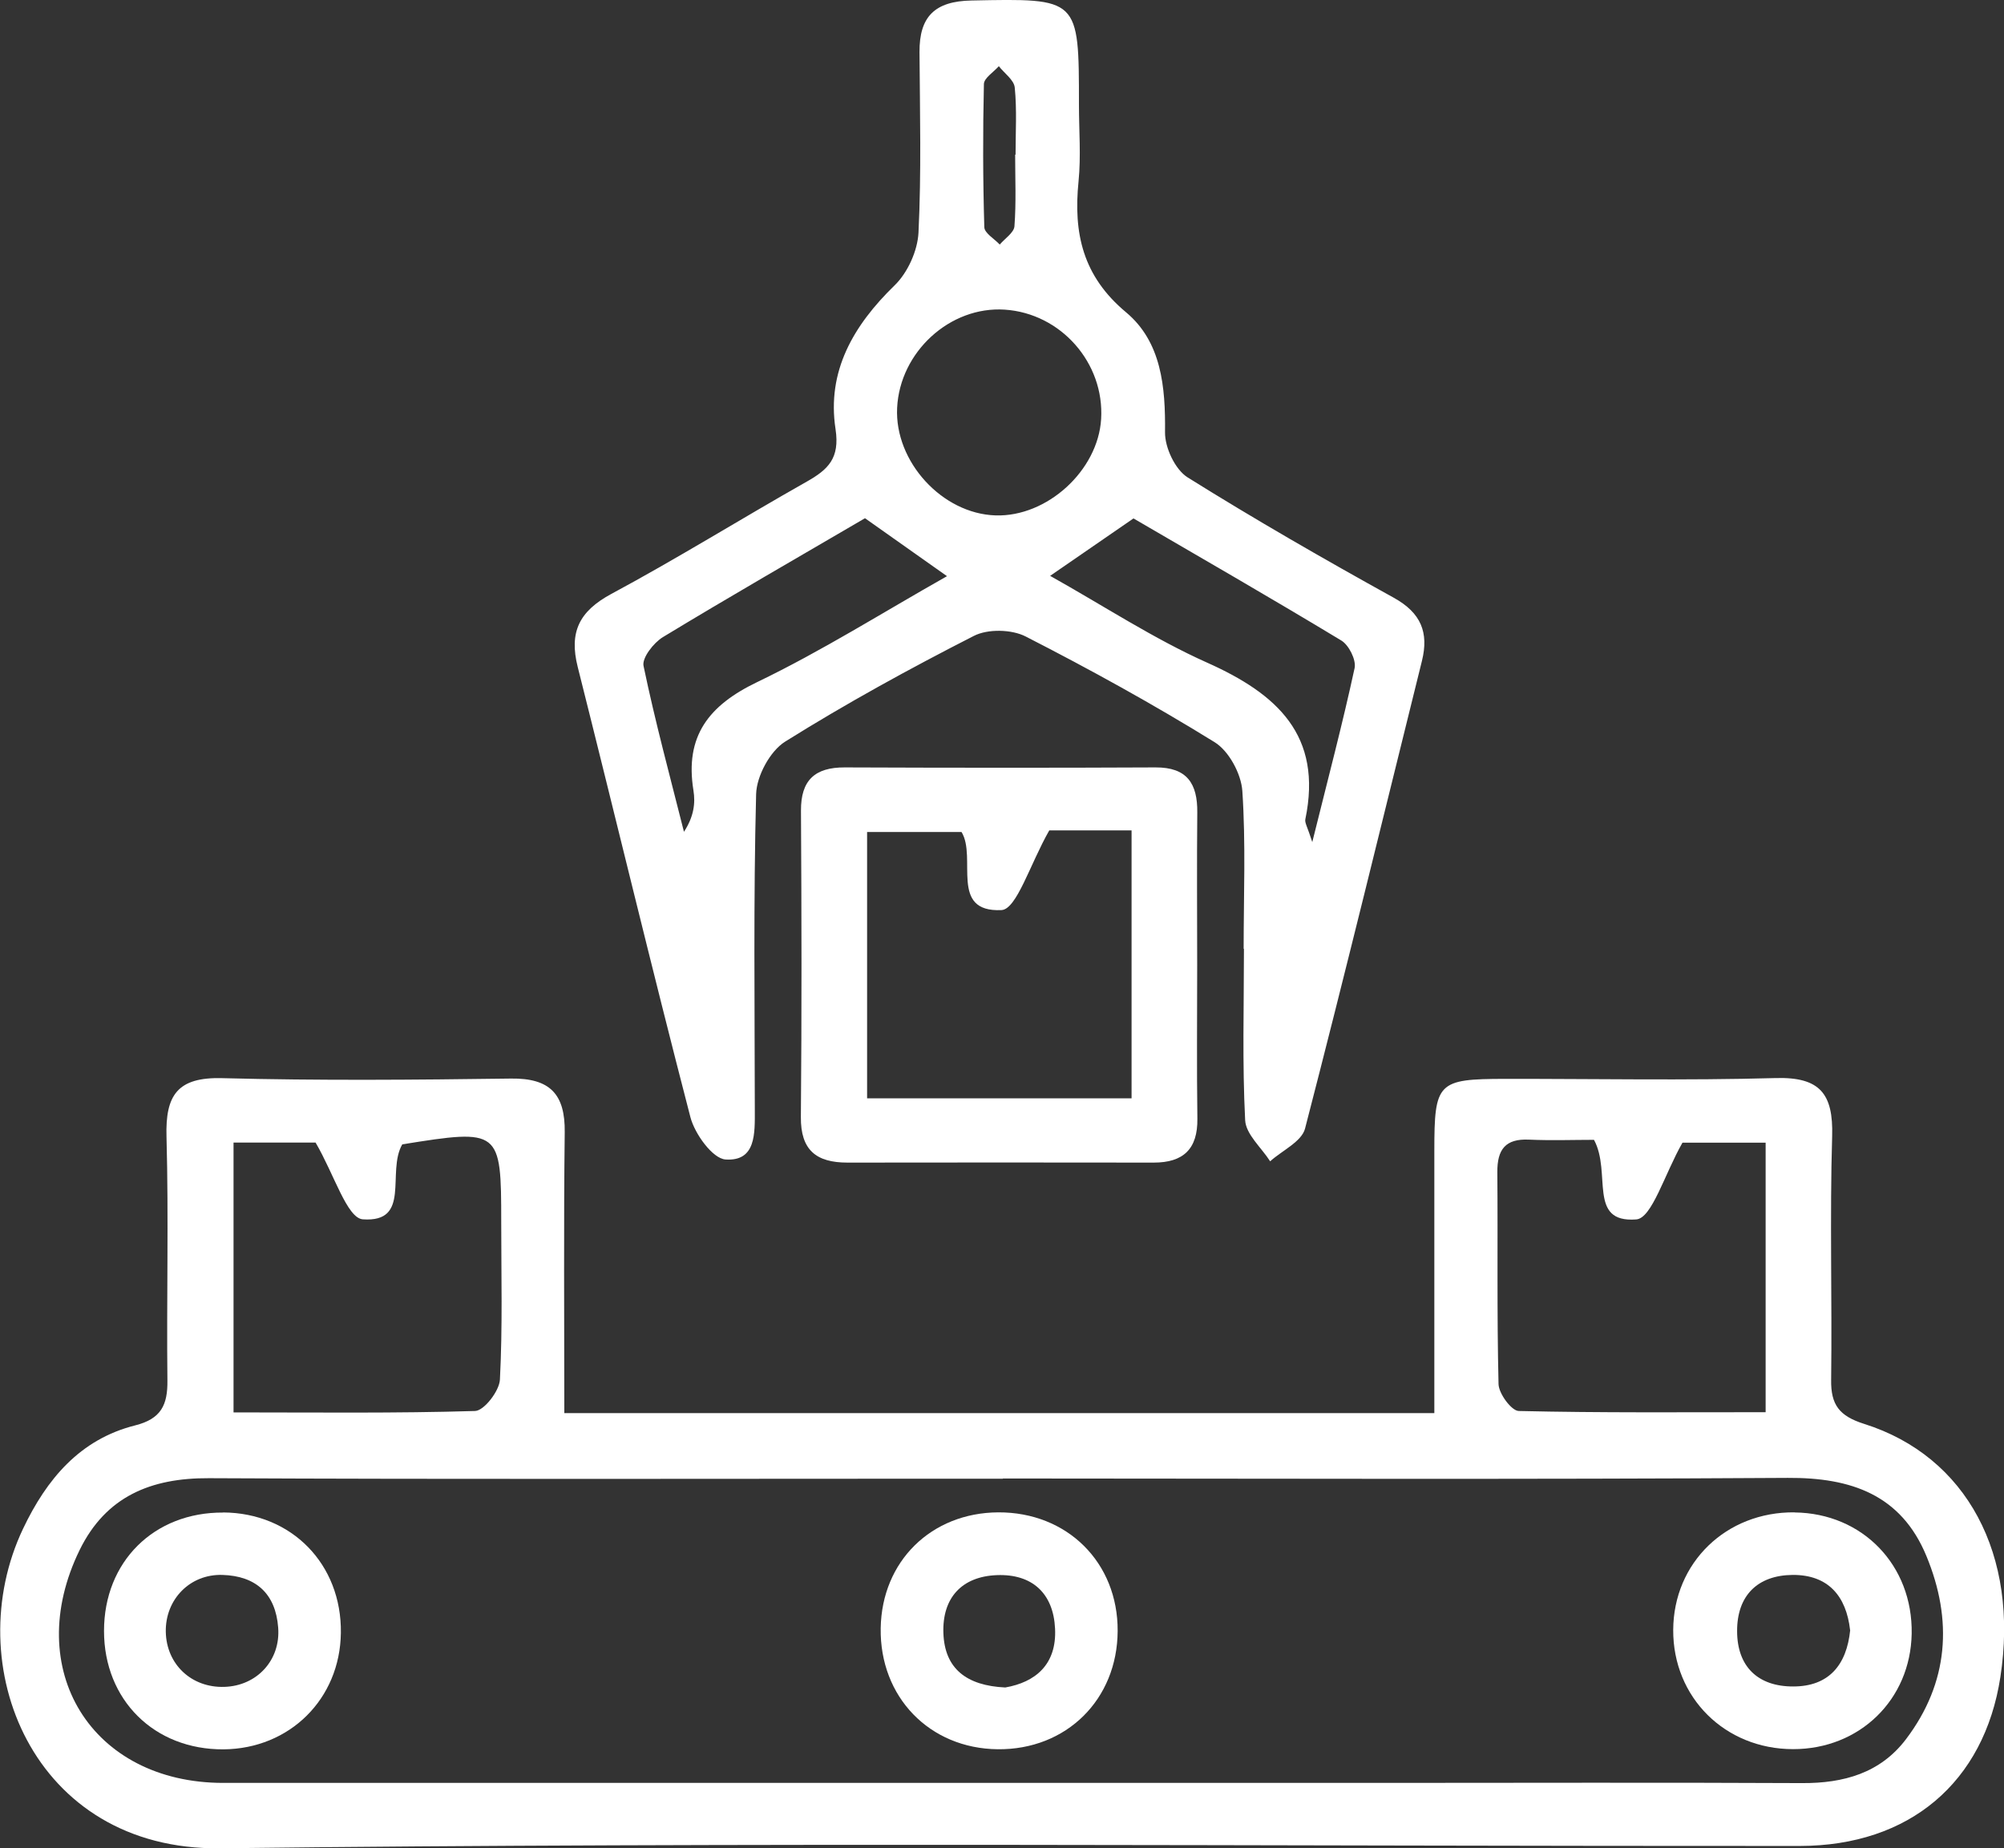
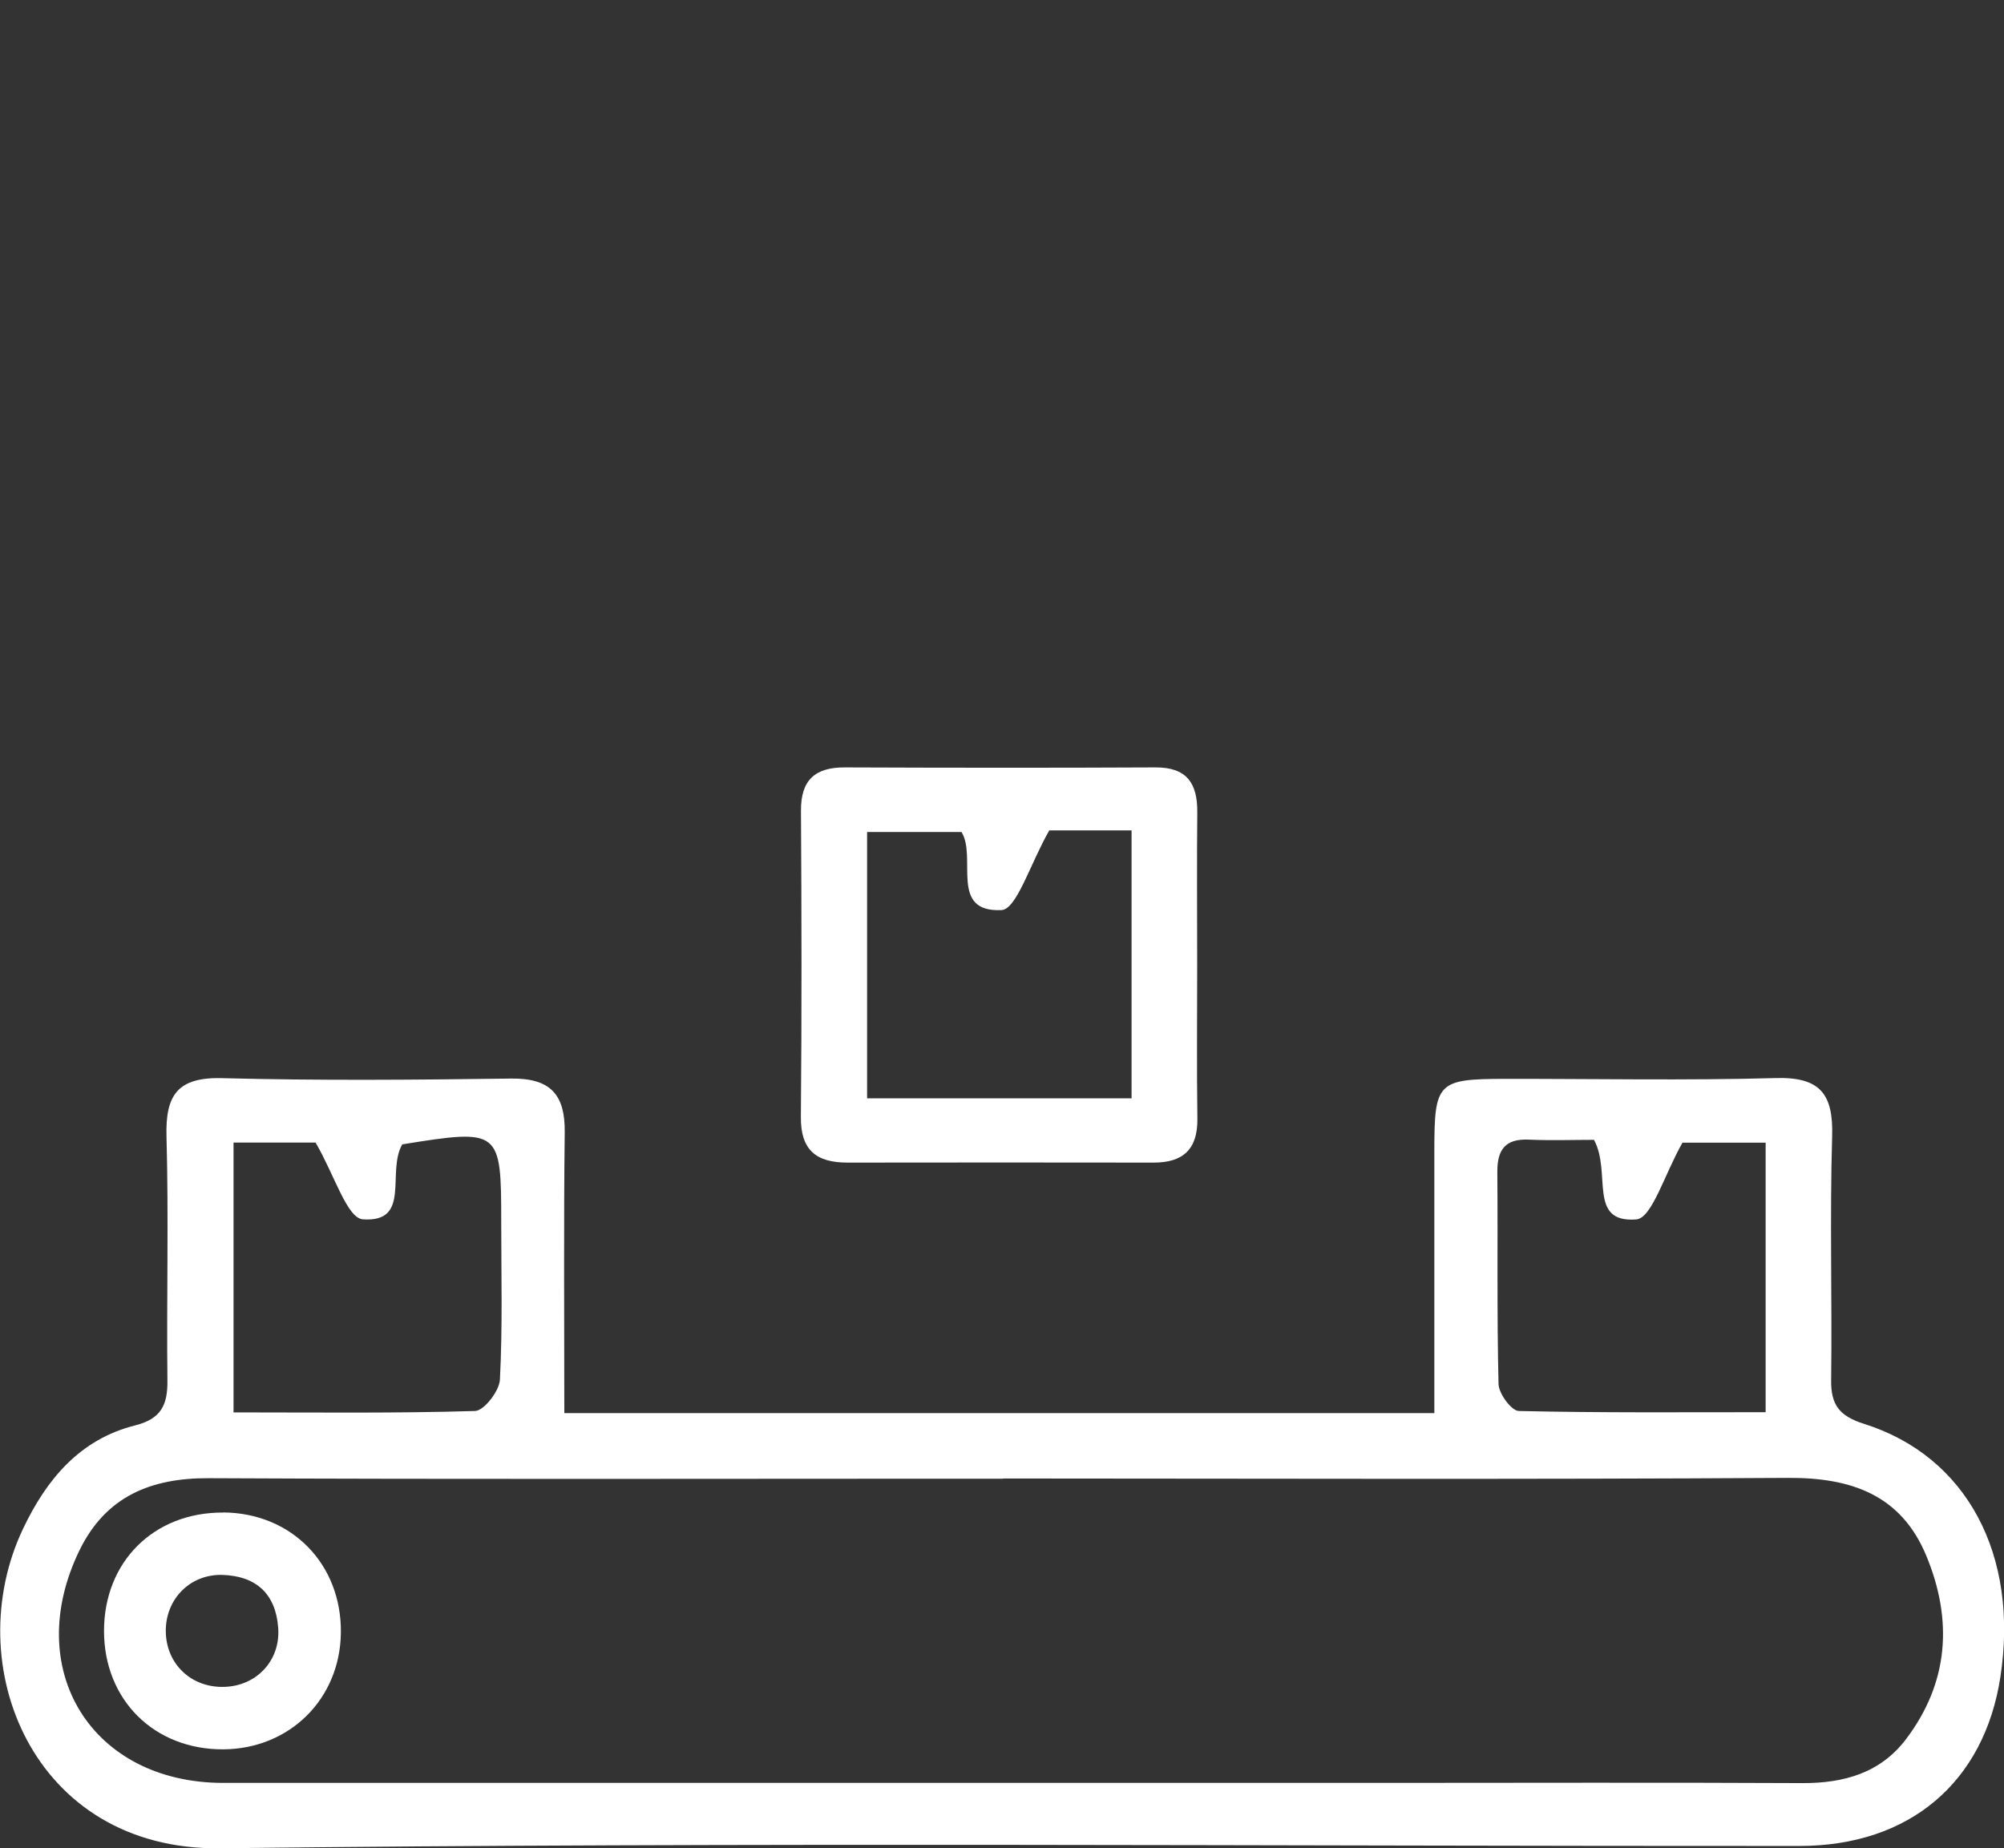
<svg xmlns="http://www.w3.org/2000/svg" id="Capa_2" viewBox="0 0 198.83 183.42">
  <rect x="0" y="0" width="198.83" height="183.42" fill="#333333" stroke="none" />
  <defs>
    <style>.cls-1{fill:#fff;}</style>
  </defs>
  <g id="Capa_3">
    <g>
      <path class="cls-1" d="M55.97,140.24h86.34c0-8.81,0-17.42,0-26.02,0-6.82,.31-7.14,7.02-7.15,8.96-.01,17.92,.17,26.86-.08,4.38-.12,5.71,1.56,5.59,5.76-.24,8.05,0,16.12-.1,24.18-.04,2.49,.81,3.6,3.27,4.38,10.21,3.22,15.38,13.04,13.52,25.13-1.61,10.45-9.02,16.75-19.91,16.76-52.24,.02-104.49-.39-156.72,.23-18.62,.22-25.95-18.26-19.55-31.72,2.34-4.92,5.64-8.87,11.12-10.25,2.58-.65,3.23-2.03,3.2-4.46-.09-8.06,.13-16.12-.09-24.18-.12-4.13,1.08-5.94,5.53-5.82,9.55,.25,19.1,.17,28.66,.04,3.85-.05,5.37,1.54,5.32,5.33-.11,9.21-.04,18.42-.04,27.89Zm43.53,6.51c-1.79,0-3.58,0-5.37,0-24.47,0-48.93,.07-73.4-.05-5.78-.03-10.23,1.82-12.83,7.13-5.78,11.84,1.18,23.11,14.25,23.11,38.19,0,76.38,0,114.58,0,14.02,0,28.05-.05,42.07,.02,4.12,.02,7.75-.99,10.3-4.35,4.26-5.62,4.66-11.83,2.03-18.19-2.51-6.07-7.46-7.79-13.75-7.75-25.96,.16-51.92,.07-77.88,.06Zm-59.59-33.18c-1.58,2.76,.93,7.78-3.91,7.44-1.57-.11-2.84-4.46-4.69-7.62h-8.14v26.78c8.22,0,16.1,.1,23.97-.14,.89-.03,2.4-1.98,2.46-3.11,.27-5.21,.13-10.44,.13-15.66,0-9.17-.11-9.25-9.82-7.69Zm118.24-.45c-2.03,0-4.25,.08-6.45-.02-2.35-.11-3.15,.99-3.14,3.21,.06,7.02-.05,14.03,.12,21.05,.02,.94,1.28,2.65,2,2.67,8.14,.19,16.29,.12,24.5,.12v-26.75h-8.25c-1.79,3.14-3.03,7.51-4.59,7.62-4.85,.37-2.42-4.63-4.19-7.9Z" />
-       <path class="cls-1" d="M123.39,94.16c0-5.22,.22-10.47-.13-15.67-.12-1.71-1.34-3.97-2.76-4.84-6.08-3.76-12.36-7.22-18.73-10.48-1.4-.72-3.77-.77-5.15-.06-6.37,3.25-12.66,6.7-18.72,10.49-1.5,.94-2.83,3.41-2.88,5.21-.27,10.44-.14,20.9-.13,31.35,0,2.29,.14,5.12-2.91,4.91-1.28-.09-3.05-2.54-3.48-4.2-3.86-14.86-7.43-29.79-11.18-44.68-.87-3.45,.14-5.52,3.32-7.24,6.57-3.53,12.91-7.48,19.4-11.15,2.12-1.2,3.3-2.31,2.86-5.21-.88-5.75,1.77-10.29,5.86-14.27,1.3-1.26,2.28-3.43,2.37-5.24,.29-5.96,.14-11.94,.1-17.91-.02-3.51,1.5-5.05,5.15-5.12,10.67-.21,10.67-.31,10.67,10.34,0,2.54,.21,5.1-.04,7.61-.52,5.14,.41,9.4,4.71,12.99,3.52,2.94,3.92,7.41,3.87,11.91-.02,1.52,1,3.69,2.23,4.47,6.7,4.19,13.56,8.13,20.48,11.96,2.68,1.49,3.48,3.43,2.78,6.26-3.84,15.48-7.6,30.98-11.6,46.42-.34,1.29-2.27,2.17-3.46,3.24-.87-1.36-2.41-2.68-2.48-4.08-.29-5.66-.12-11.34-.12-17.01Zm-34.38-53.68c-.26,5.34,4.48,10.51,9.77,10.67,5.11,.16,10.16-4.45,10.47-9.56,.34-5.57-3.99-10.49-9.56-10.86-5.43-.36-10.41,4.19-10.68,9.75Zm41.19,43.09c1.59-6.4,3.02-11.81,4.2-17.27,.17-.81-.57-2.29-1.33-2.74-6.88-4.16-13.85-8.17-20.61-12.11-2.86,1.97-5.44,3.75-8.27,5.7,5.39,3.02,10.29,6.25,15.57,8.61,6.94,3.1,11.49,7.21,9.75,15.55-.07,.35,.22,.78,.69,2.26Zm-36.23-26.38c-3.05-2.16-5.56-3.93-8.15-5.76-6.74,3.94-13.44,7.79-20.05,11.8-.92,.56-2.09,2.06-1.92,2.86,1.15,5.53,2.63,10.98,4.01,16.46,.97-1.48,1.15-2.83,.94-4.11-.87-5.39,1.52-8.44,6.33-10.75,6.4-3.08,12.44-6.9,18.83-10.51Zm6.75-41.84s.03,0,.04,0c0-2.22,.14-4.46-.08-6.66-.07-.75-1.03-1.42-1.58-2.12-.52,.59-1.46,1.17-1.48,1.76-.11,4.74-.1,9.48,.04,14.22,.02,.59,1,1.15,1.53,1.72,.51-.6,1.41-1.18,1.46-1.81,.18-2.36,.07-4.74,.07-7.11Z" />
      <path class="cls-1" d="M118.78,95.83c0,5.06-.05,10.13,.02,15.19,.04,3.01-1.39,4.36-4.33,4.36-10.13-.01-20.26-.02-30.39,0-3.1,0-4.65-1.24-4.62-4.53,.09-10.13,.07-20.26,.01-30.39-.02-3.04,1.39-4.31,4.34-4.3,10.28,.04,20.56,.05,30.83,0,3.14-.02,4.18,1.61,4.15,4.47-.05,5.06-.01,10.13-.01,15.19Zm-14.68-13.41c-1.91,3.35-3.23,7.83-4.74,7.9-5.21,.24-2.41-5.21-3.96-7.75h-9.37v26.43h26.24v-26.59h-8.17Z" />
      <path class="cls-1" d="M22.14,150.1c6.79,.04,11.77,5.13,11.68,11.95-.08,6.56-5.08,11.51-11.65,11.56-6.86,.04-11.85-4.9-11.85-11.75,0-6.87,4.95-11.79,11.83-11.75Zm.13,17.31c3.21-.1,5.58-2.64,5.33-5.88-.25-3.36-2.2-5.13-5.53-5.23-3.23-.1-5.68,2.44-5.62,5.65,.06,3.22,2.55,5.57,5.82,5.46Z" />
-       <path class="cls-1" d="M110.89,161.86c-.03,6.81-5.09,11.81-11.9,11.74-6.77-.07-11.72-5.19-11.61-12.02,.11-6.63,5.01-11.45,11.66-11.49,6.84-.03,11.88,4.97,11.85,11.76Zm-11.15,5.61c2.99-.52,5.11-2.28,4.94-5.83-.16-3.51-2.27-5.45-5.76-5.32-3.5,.13-5.44,2.26-5.32,5.75,.12,3.53,2.29,5.22,6.14,5.4Z" />
-       <path class="cls-1" d="M178.05,150.1c6.75,.07,11.74,5.25,11.62,12.04-.12,6.54-5.16,11.45-11.76,11.45-6.76,0-11.93-5.13-11.9-11.83,.03-6.68,5.26-11.74,12.05-11.67Zm5.51,11.68c-.38-3.4-2.19-5.5-5.7-5.48-3.49,.03-5.52,2.06-5.51,5.57,0,3.54,2.08,5.51,5.57,5.5,3.52,0,5.3-2.12,5.65-5.6Z" />
    </g>
  </g>
</svg>